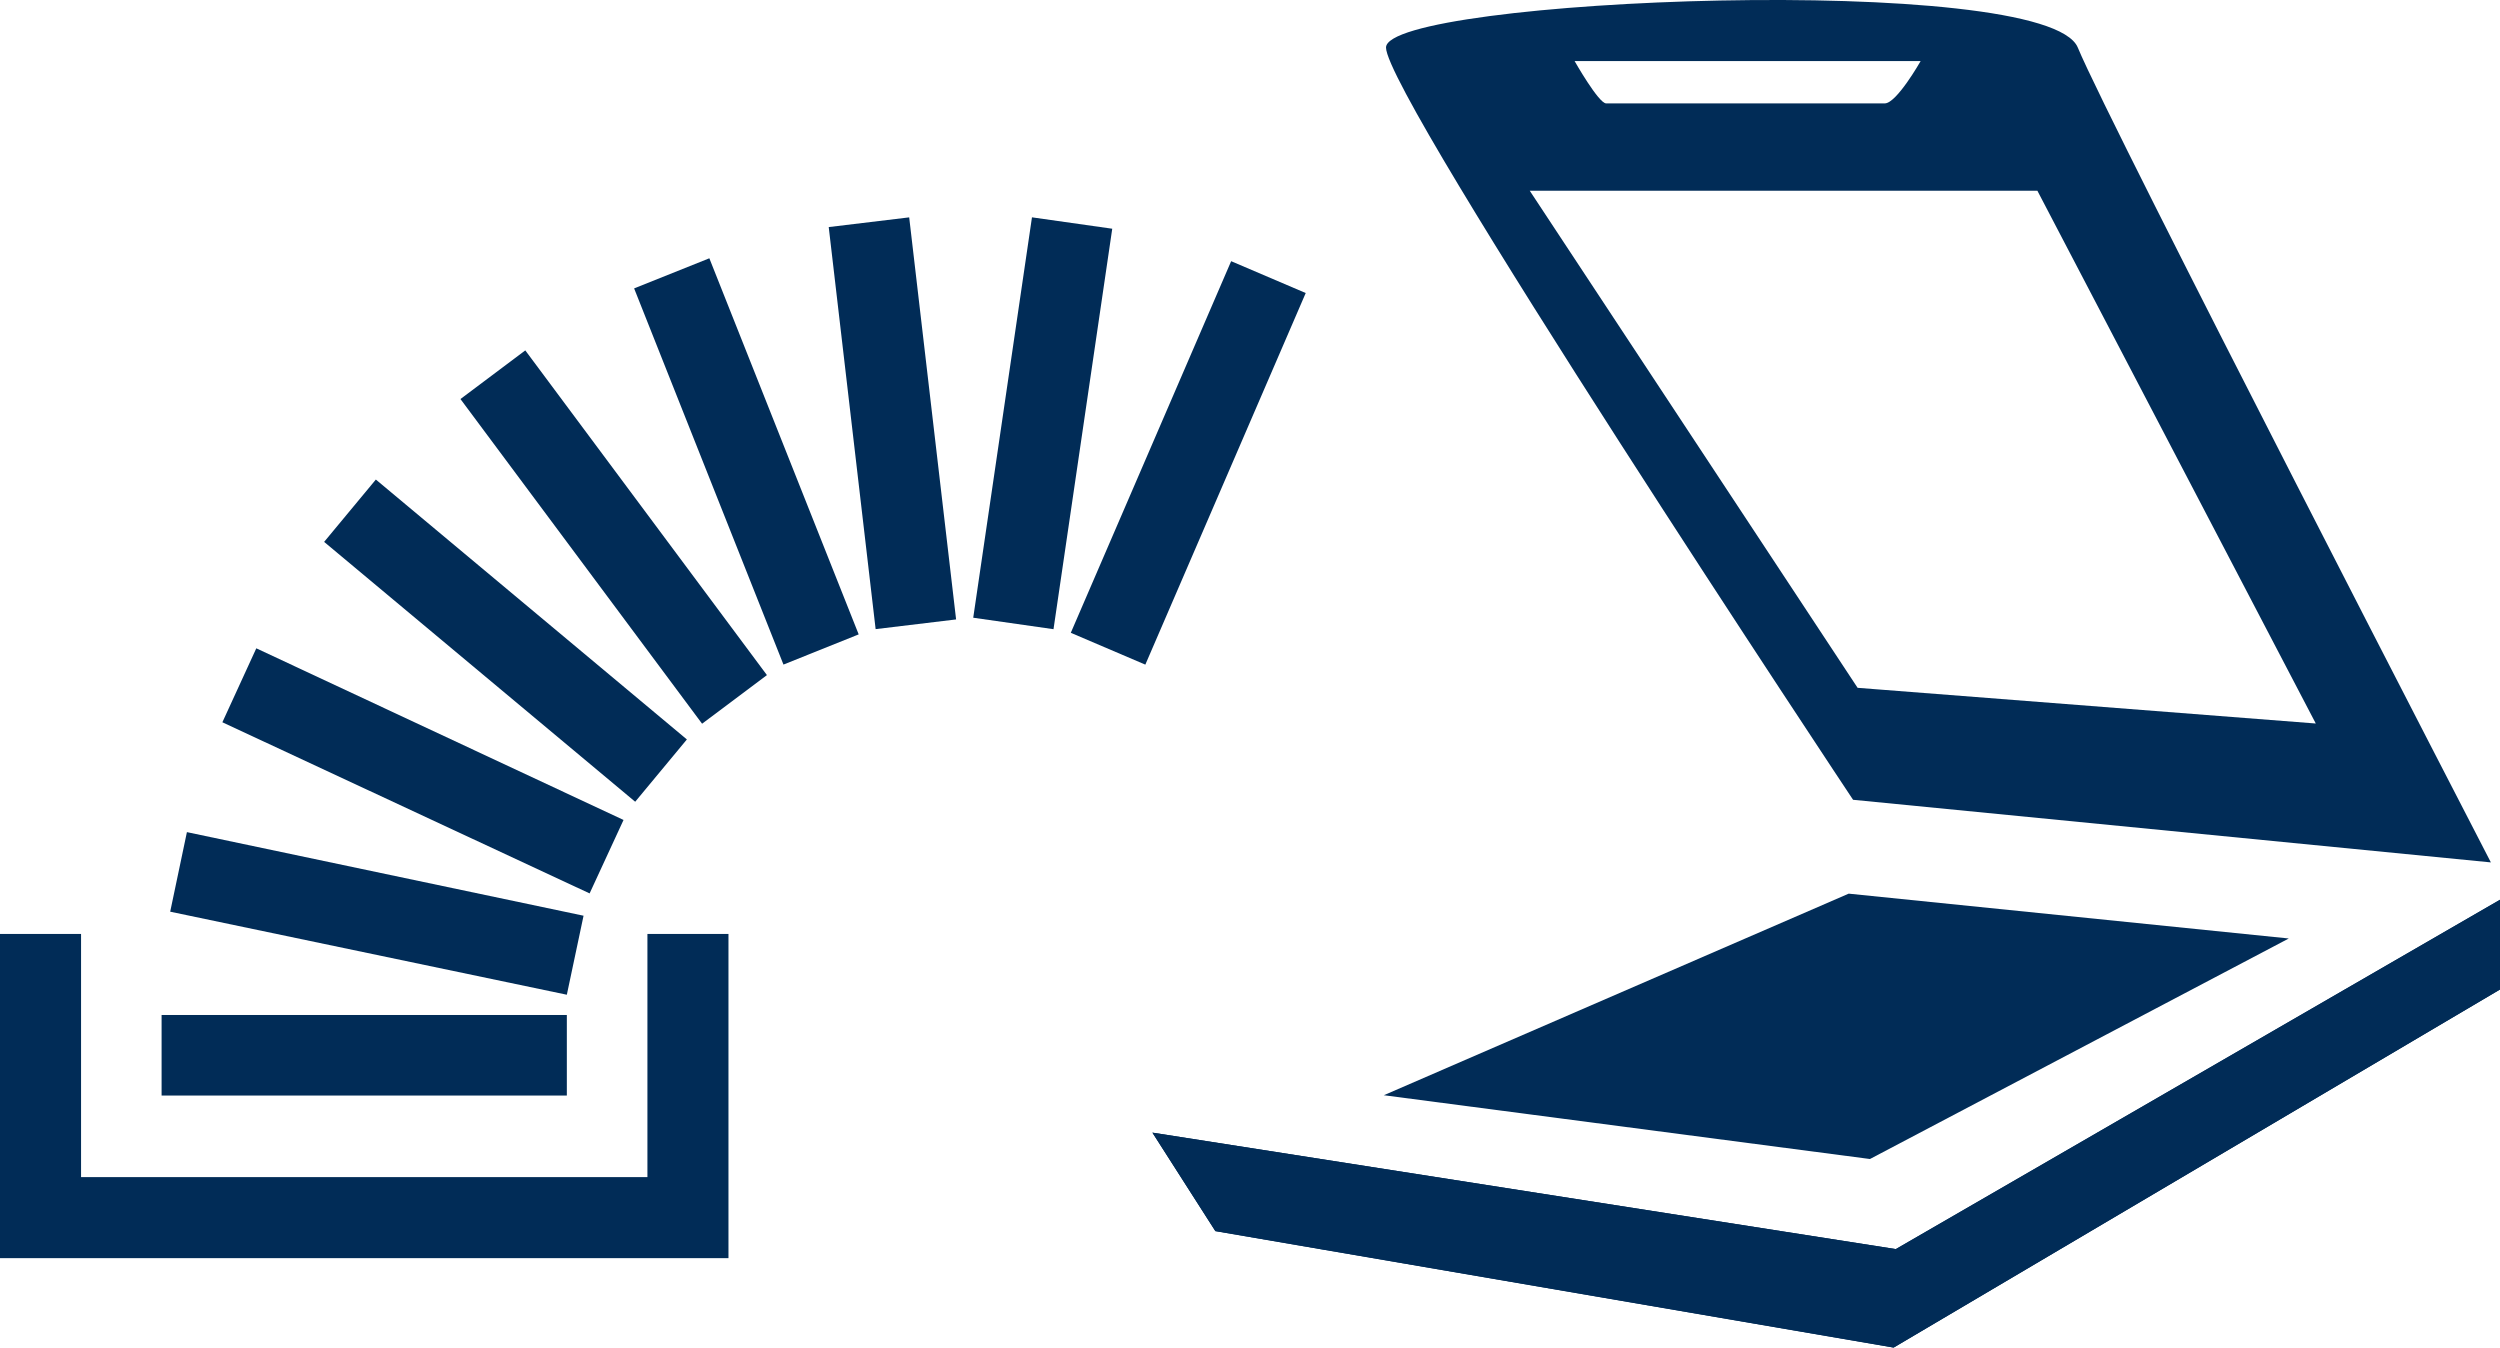
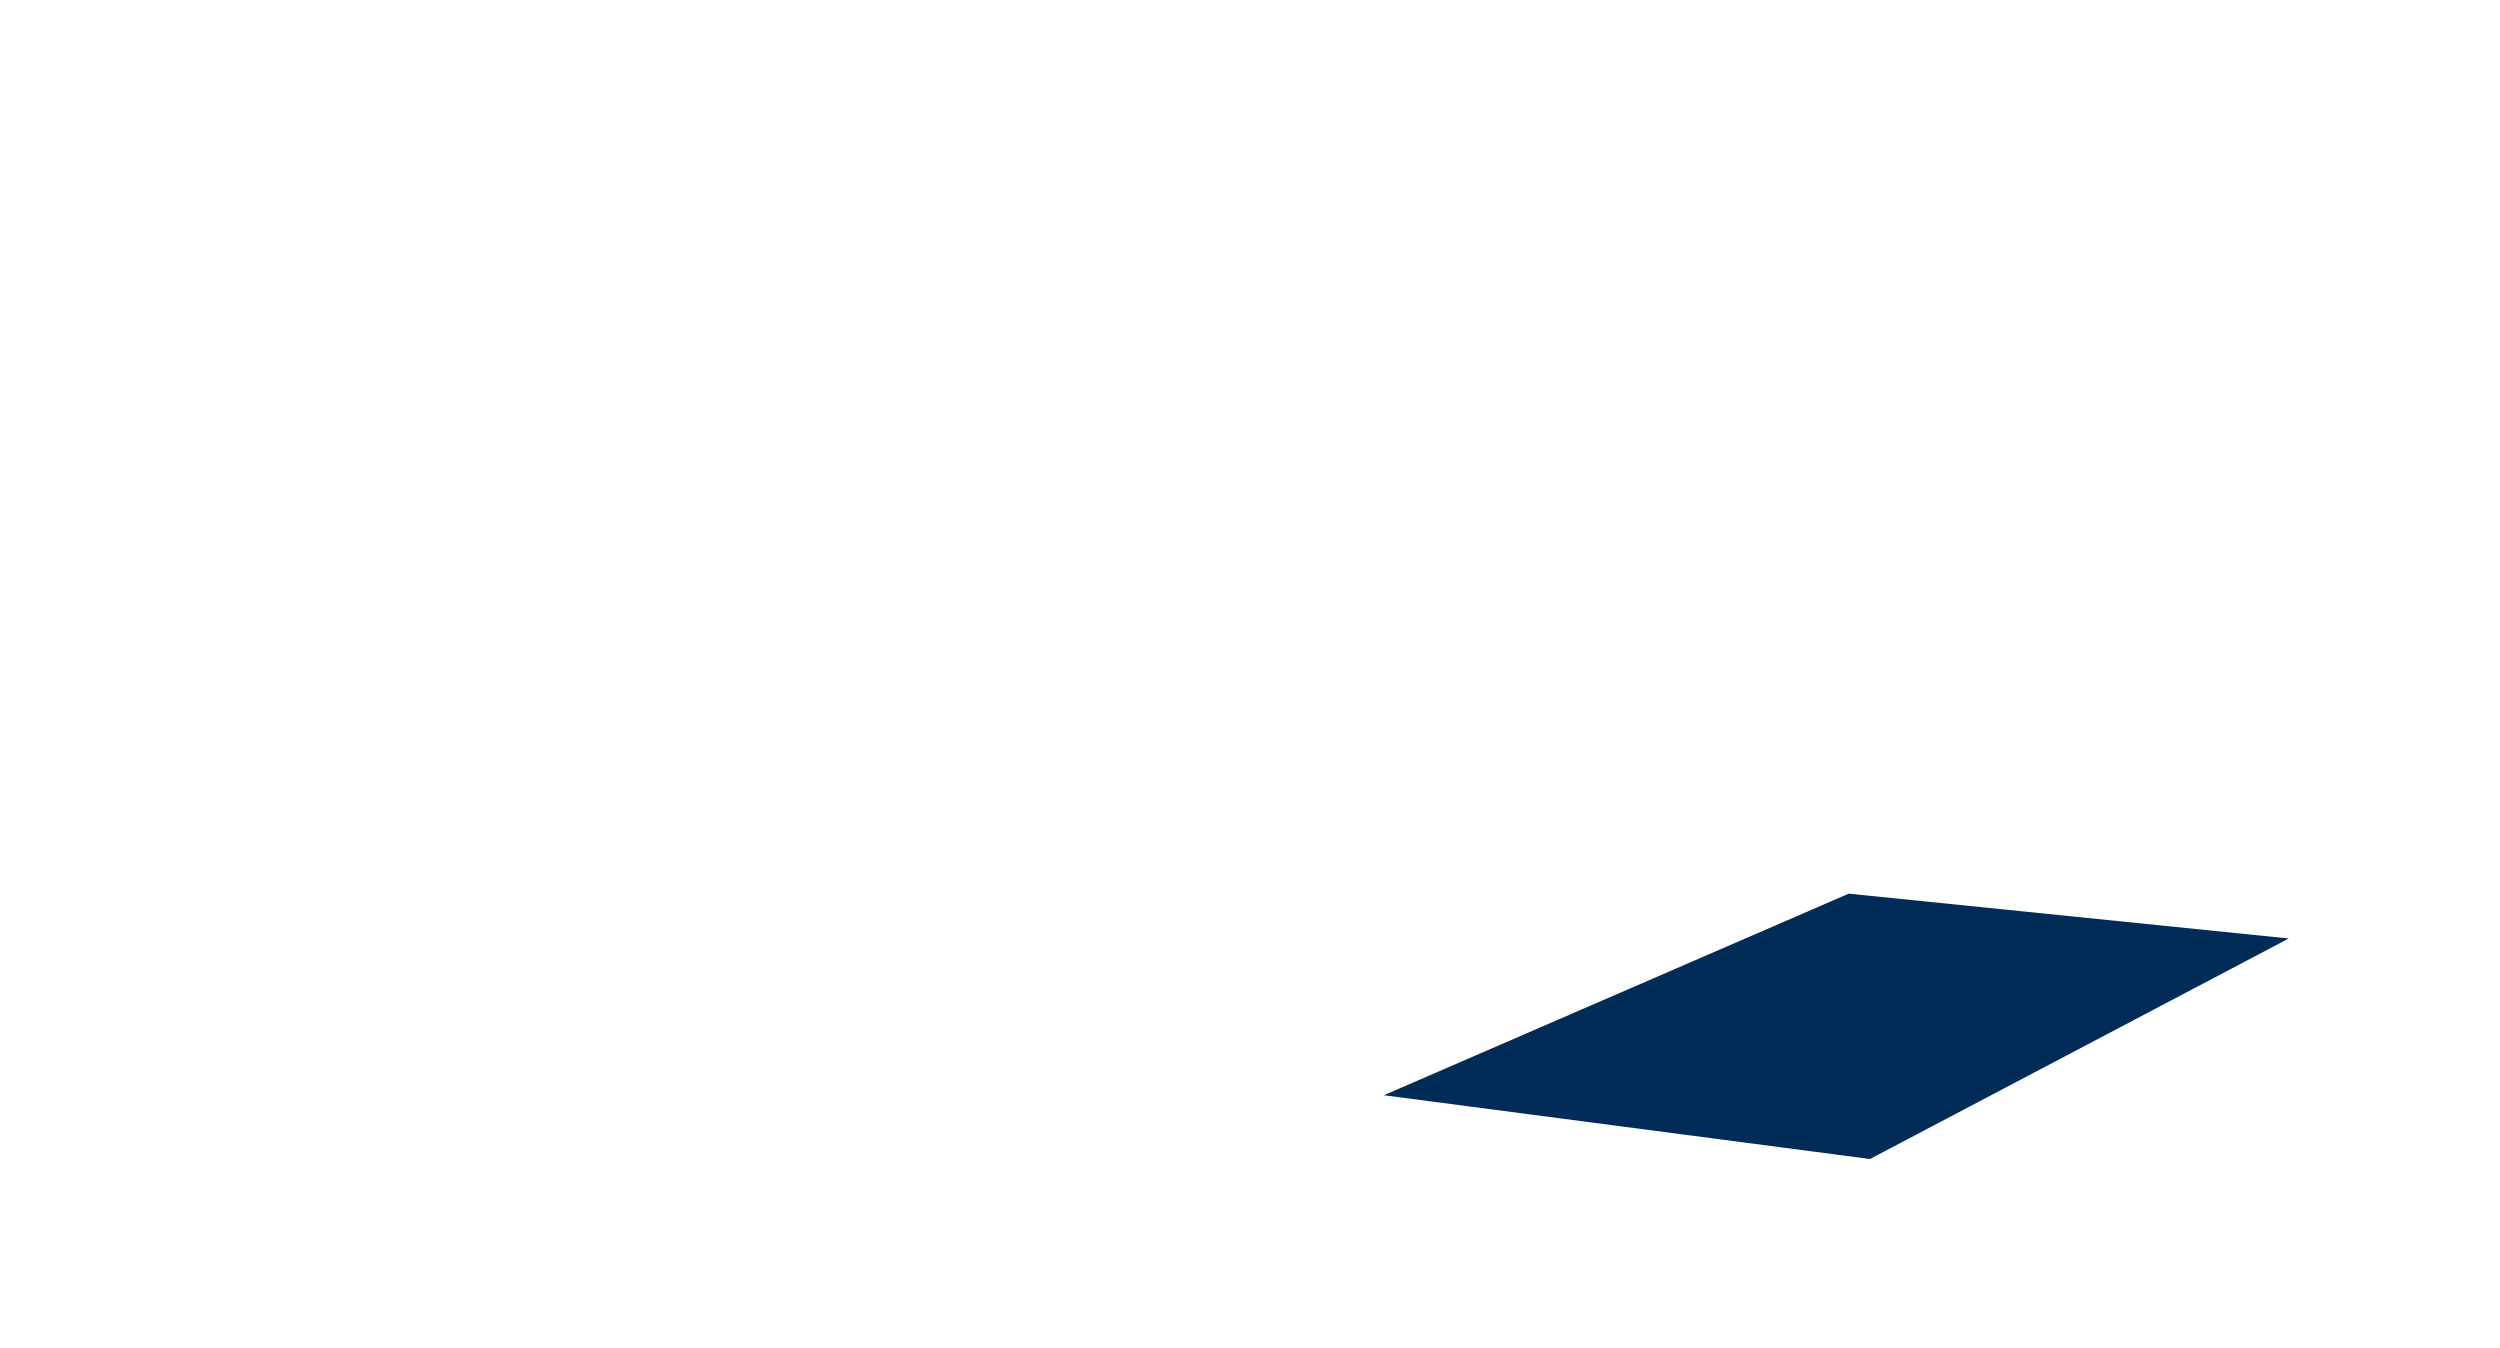
<svg xmlns="http://www.w3.org/2000/svg" id="Group_29" width="143.26" height="77.223" viewBox="0 0 143.26 77.223">
  <defs>
    <clipPath id="clip-path">
-       <path id="Rectangle_30" d="M0 0H143.259V77.223H0z" class="cls-1" />
-     </clipPath>
+       </clipPath>
    <style>
            .cls-1{fill:#012c57}
        </style>
  </defs>
  <path id="Path_48" d="M165.841 76.179l-24 12.637-27.858-3.655 26.64-11.551z" class="cls-1" transform="translate(-34.685 -22.4)" />
-   <path id="Path_49" d="M137.521 94.13l-42.6-6.674L98.53 93.1l38.87 6.674 34.75-20.522v-5.143z" class="cls-1" transform="translate(-28.885 -22.552)" />
  <g id="Group_28">
    <g id="Group_27" clip-path="url(#clip-path)">
      <path id="Path_50" d="M153.806 2.725c-1.8-4.365-39.642-2.822-39.642 0s26.764 43.106 26.764 43.106l36.549 3.588S155.6 7.092 153.806 2.725M144.8 3.5s-1.375 2.425-2.054 2.425h-15.968c-.431 0-1.807-2.425-1.807-2.425zm-22.4 7.429h29.09l15.954 30.531-26.256-2.045z" class="cls-1" transform="translate(-34.74)" />
      <path id="Path_51" d="M94.923 87.456l42.6 6.674 34.624-20.02v5.142l-34.752 20.522L98.53 93.1z" class="cls-1" transform="translate(-28.885 -22.552)" />
      <path id="Path_52" d="M37.1 76.928h4.644v18.578H0V76.928h4.645v13.934H37.1z" class="cls-1" transform="translate(0 -23.409)" />
      <path id="Rectangle_29" d="M0 0H23.222V4.616H0z" class="cls-1" transform="translate(9.26 58.163)" />
      <path id="Path_53" d="M36.748 77.859l.958-4.528-22.729-4.79-.958 4.559z" class="cls-1" transform="translate(-4.266 -20.857)" />
      <path id="Path_54" d="M39.361 67.445l1.944-4.209L20.261 53.4l-1.944 4.238z" class="cls-1" transform="translate(-5.574 -16.249)" />
-       <path id="Path_55" d="M44.525 57.963l2.962-3.57L29.664 39.5 26.7 43.072z" class="cls-1" transform="translate(-8.126 -12.02)" />
      <path id="Path_56" d="M37.927 31.649l13.846 18.606 3.716-2.786-13.847-18.607z" class="cls-1" transform="translate(-11.541 -8.783)" />
      <path id="Path_57" d="M52.233 23l8.558 21.556 4.31-1.73-8.558-21.553z" class="cls-1" transform="translate(-15.895 -6.473)" />
      <path id="Path_58" d="M68.261 18.461L70.949 41.5l4.611-.555-2.688-23.04z" class="cls-1" transform="translate(-20.772 -5.449)" />
      <path id="Path_59" d="M83.53 17.9l-3.366 22.944 4.6.657 3.366-22.948z" class="cls-1" transform="translate(-24.394 -5.446)" />
      <path id="Path_60" d="M97.389 21.513L88.2 42.808l4.271 1.824 9.191-21.294z" class="cls-1" transform="translate(-26.839 -6.546)" />
    </g>
  </g>
</svg>